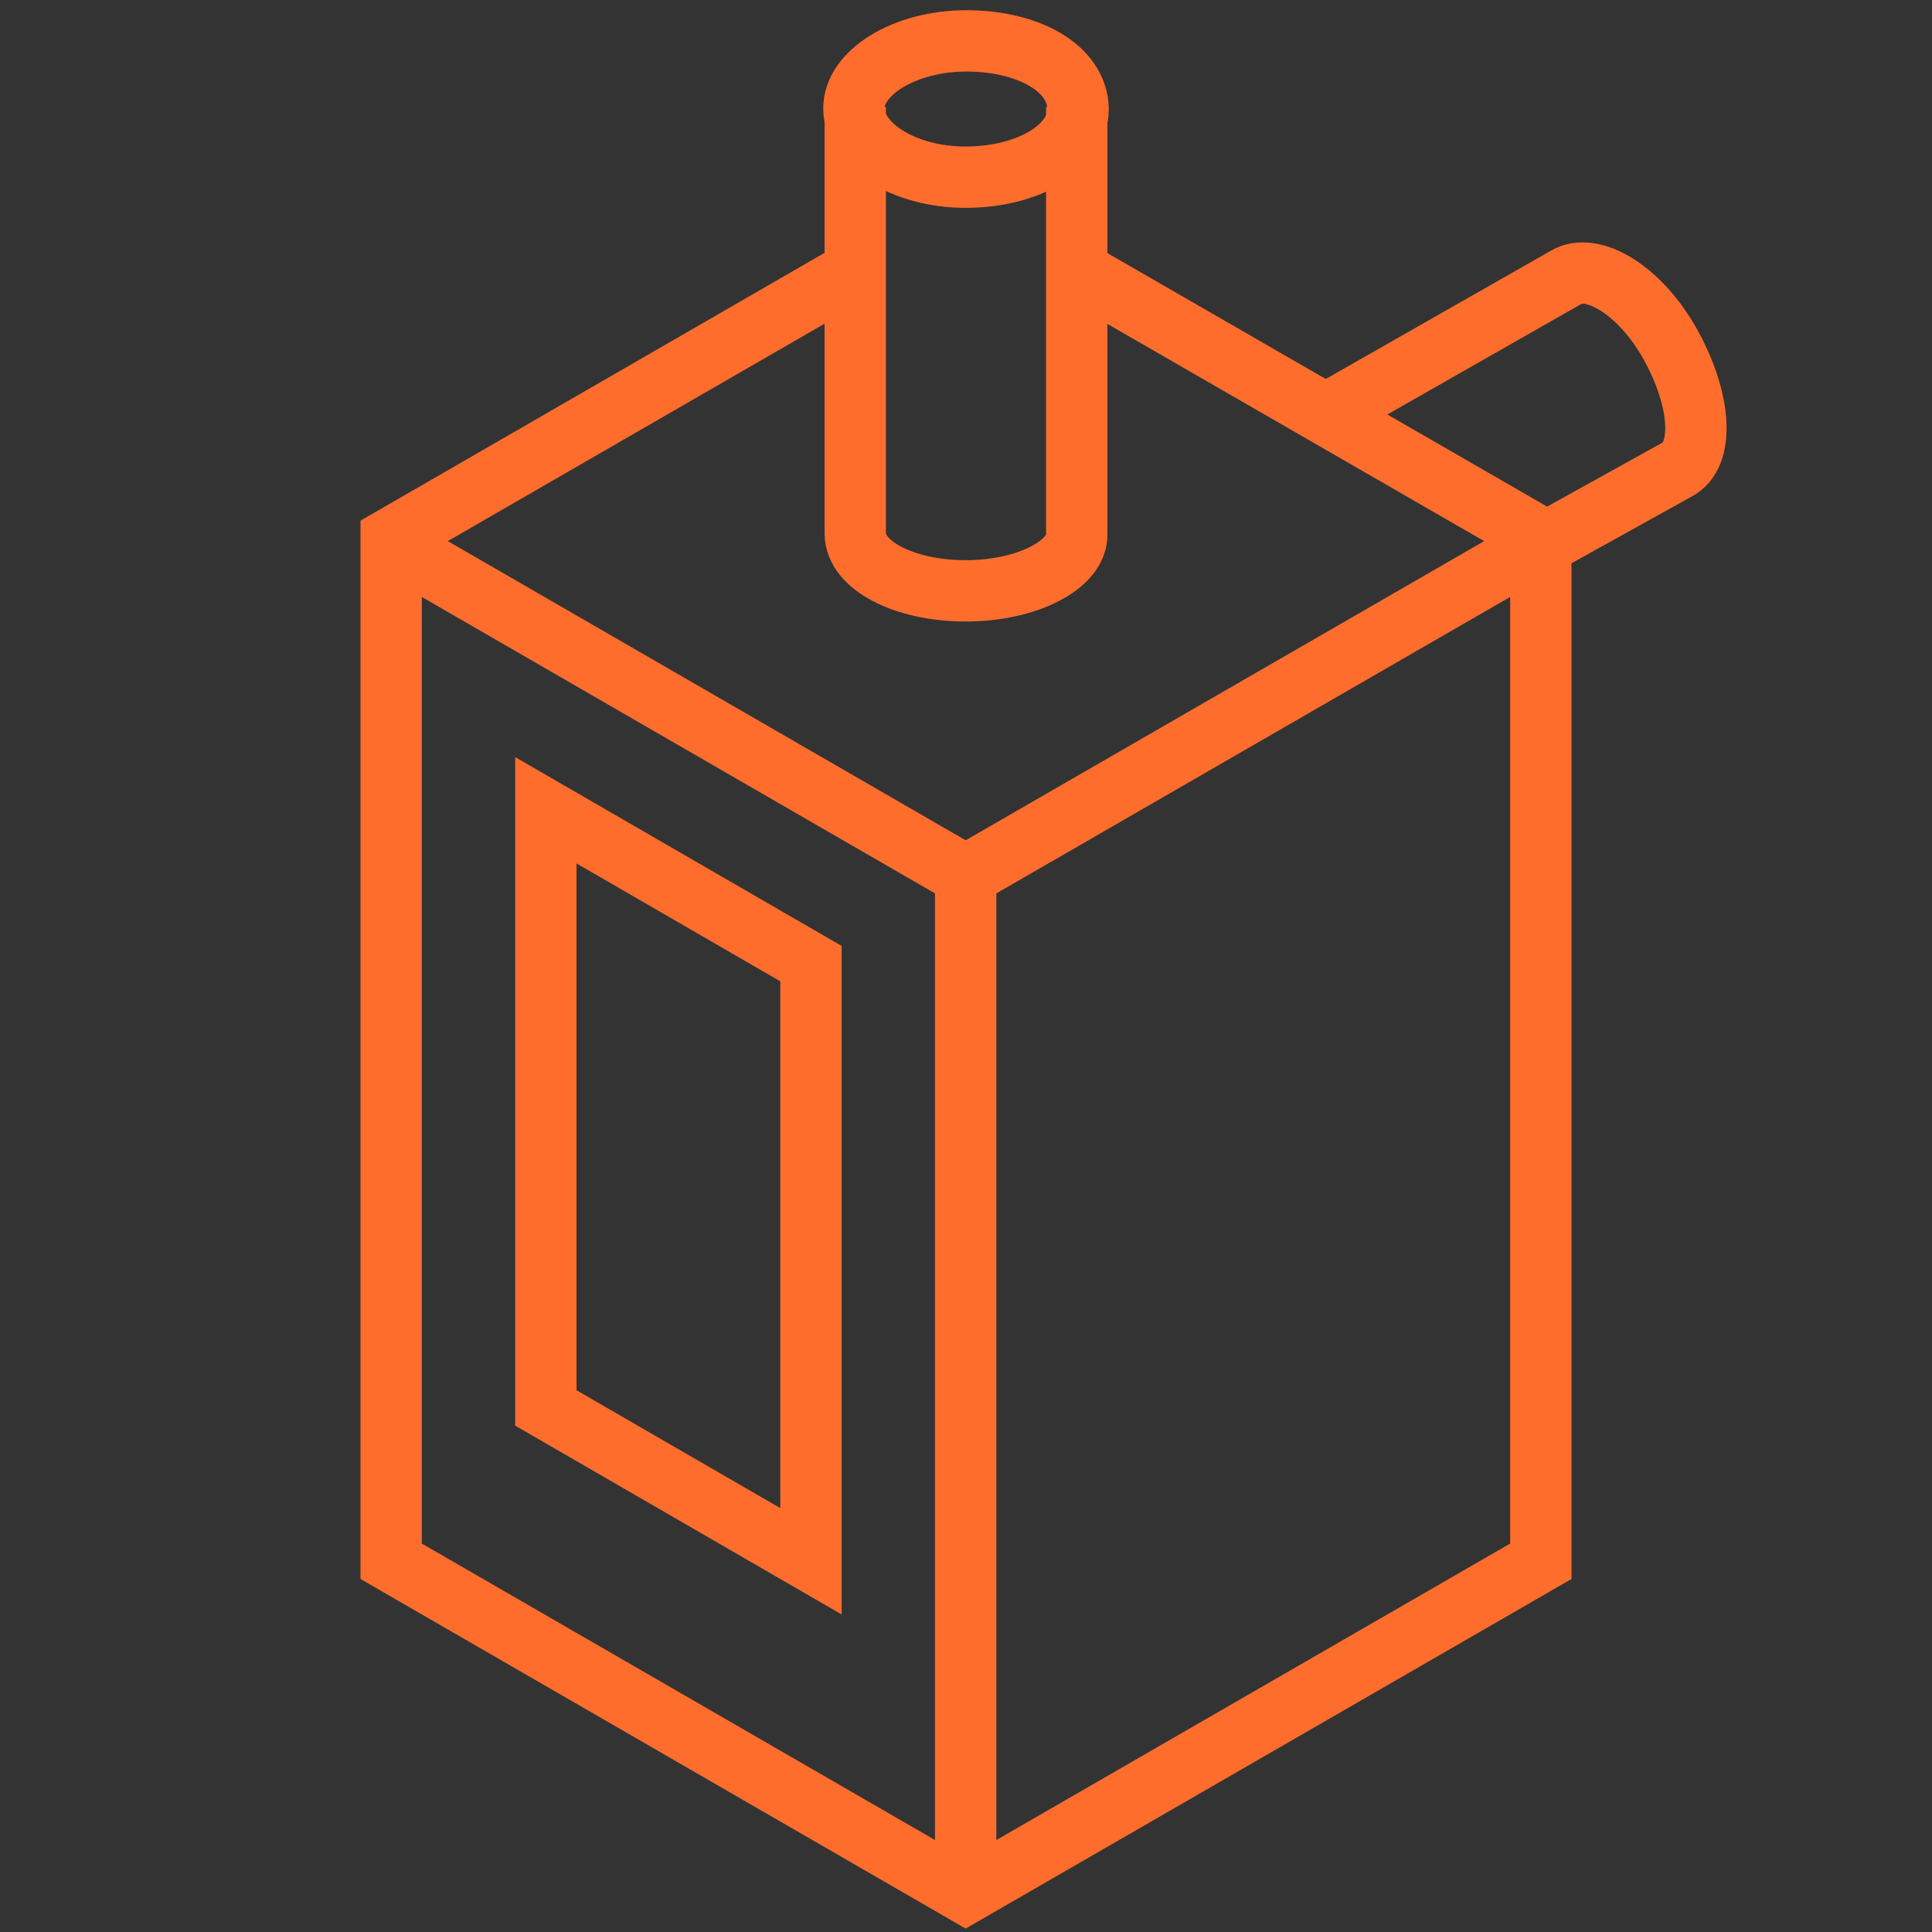
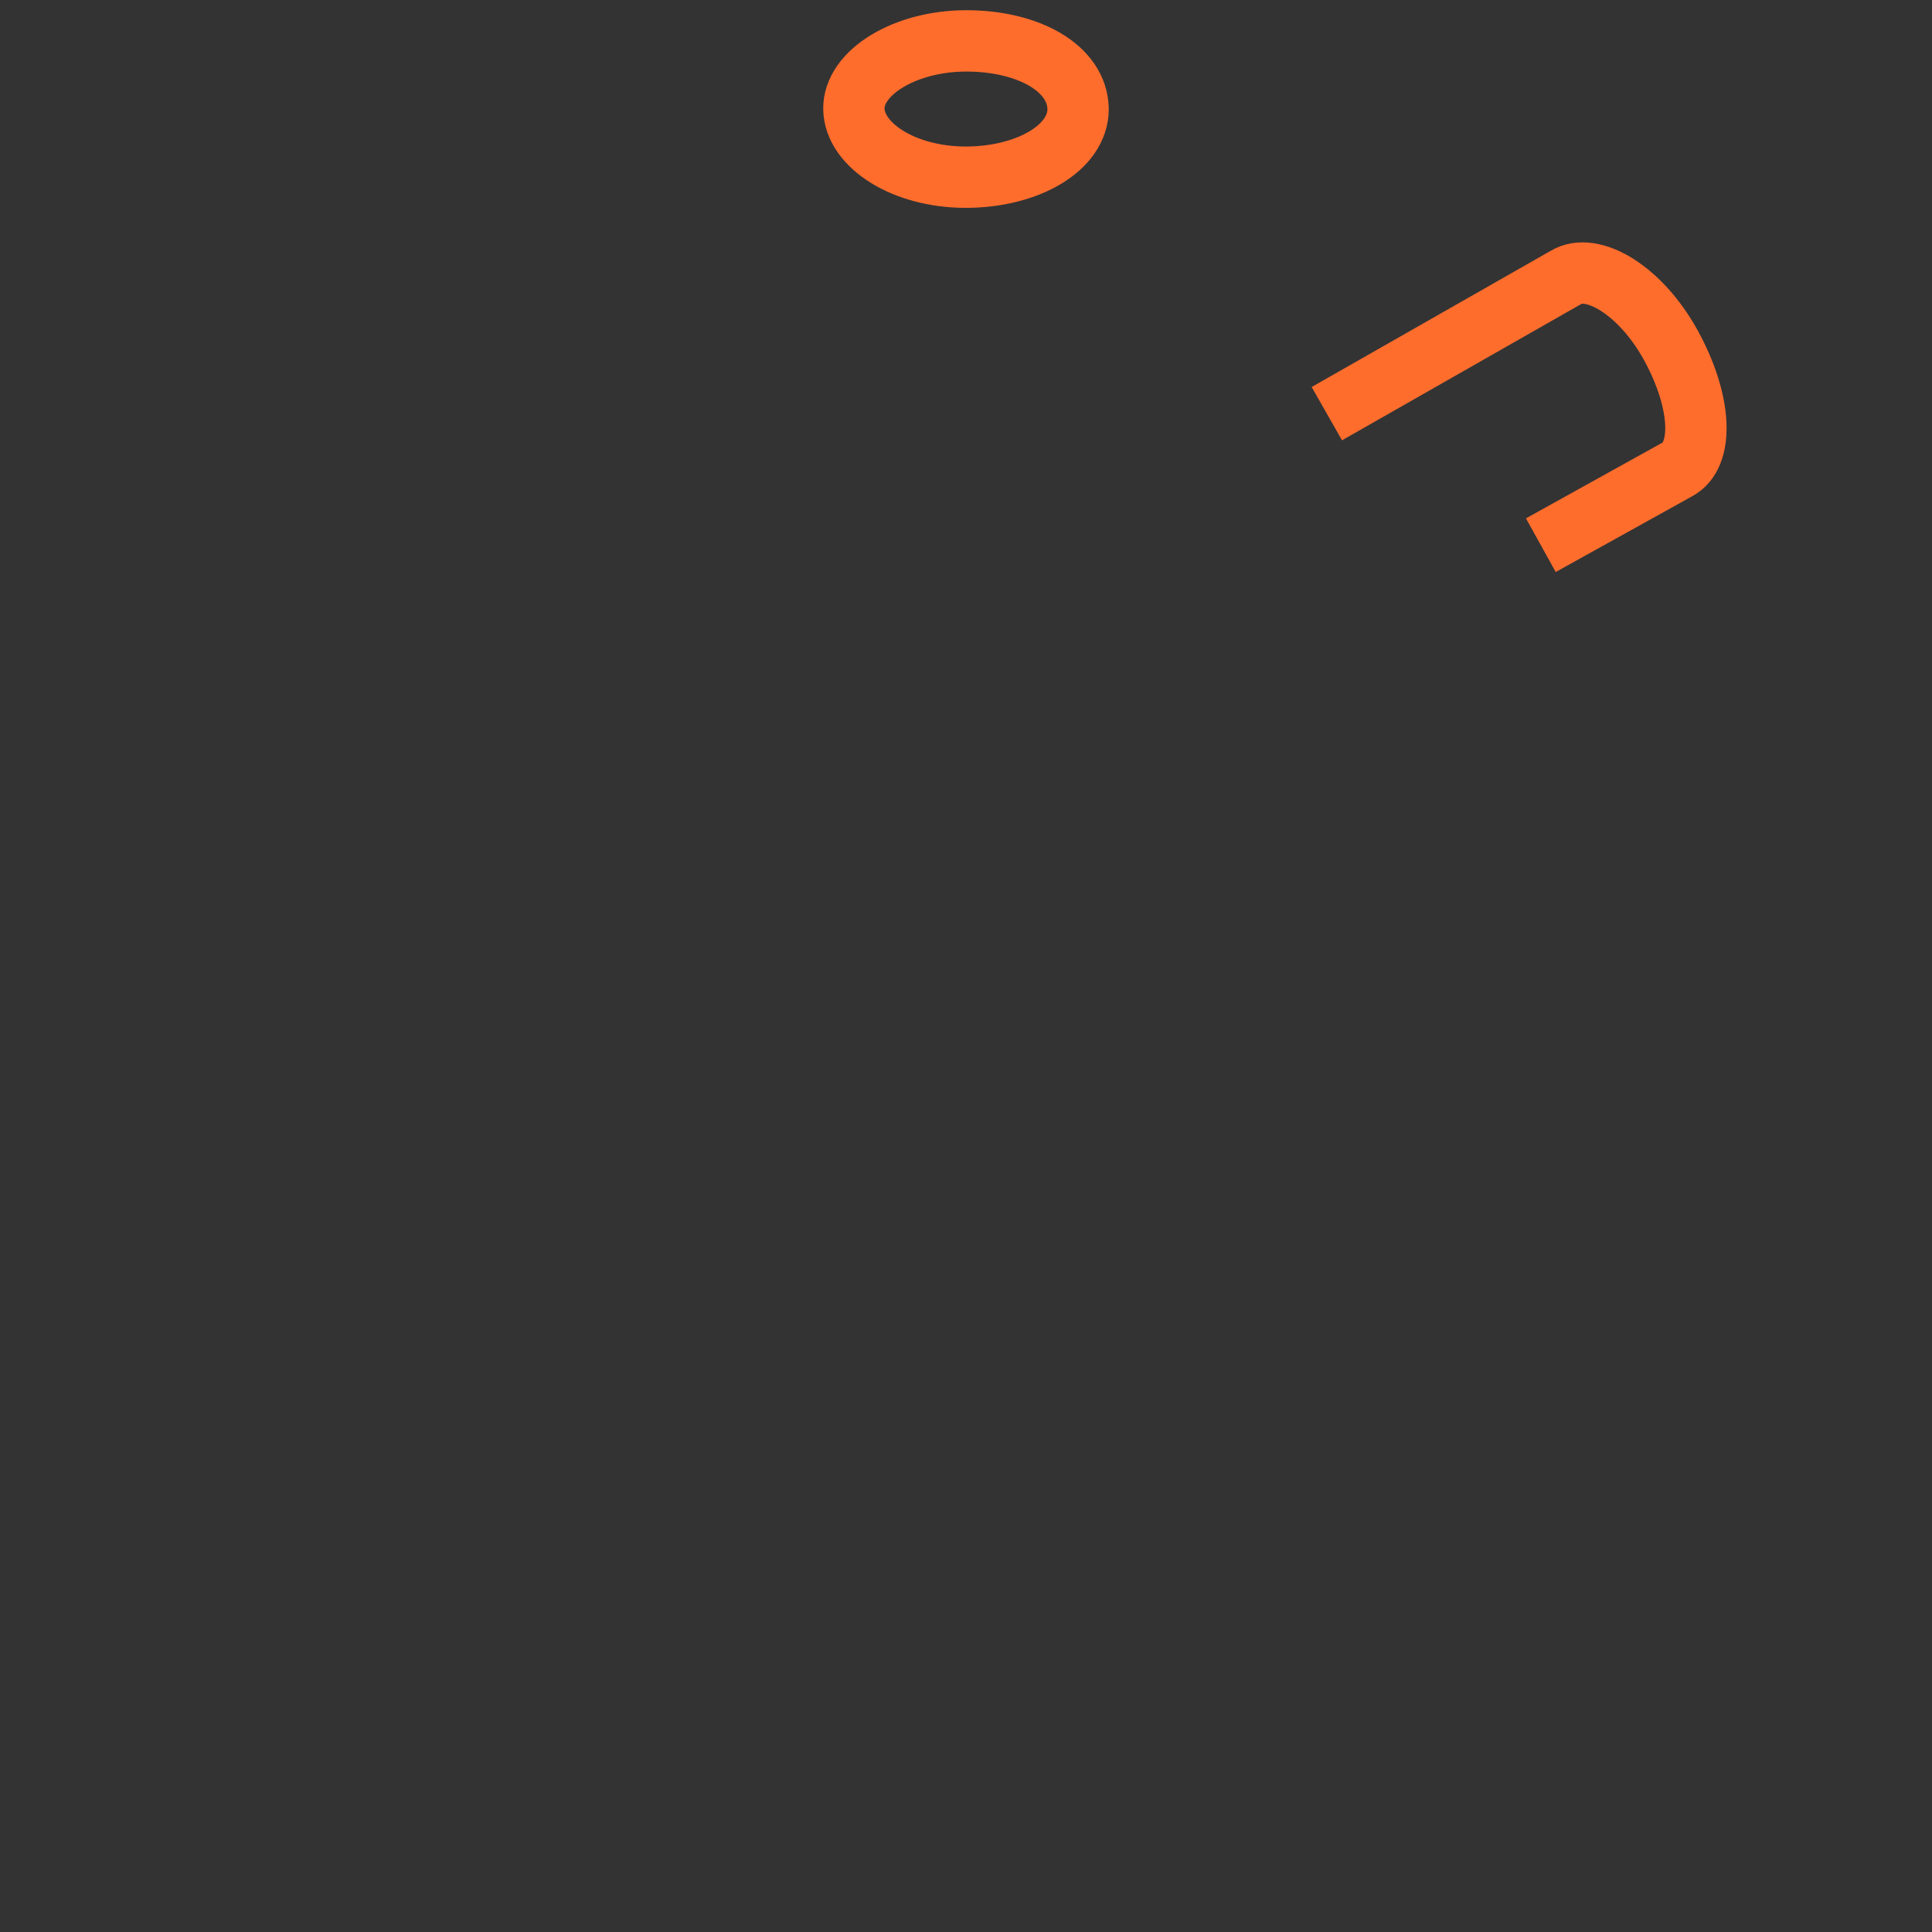
<svg xmlns="http://www.w3.org/2000/svg" viewBox="0 0 28.35 28.35">
  <rect x="0" y="0" width="28.35" height="28.35" fill="#333333" stroke="none" />
  <g fill="none" stroke-miterlimit="10">
    <path d="m-51.37-177.79h994.58v233.99h-994.58z" stroke="#fff" stroke-width="2.69" />
    <g stroke="#ff6d2d" stroke-width=".9">
      <path d="m22.61 8 2-1.11c.4-.21.36-1-.09-1.82s-1.16-1.23-1.54-1l-3.51 2" />
-       <path d="m12.55 3.97-6.81 3.93v15.01l8.43 4.87 8.44-4.87v-15.01l-6.8-3.92" />
-       <path d="m22.61 7.98-8.44 4.87-8.43-4.87" />
-       <path d="m14.17 12.85v14.93" />
-       <path d="m8.01 11.89v8.77l3.89 2.25v-8.77z" />
-       <path d="m12.55 1.57v6.26c0 .46.71.84 1.62.84s1.65-.39 1.63-.84v-6.26" />
      <path d="m15.82 1.6c0 .57-.74 1-1.65 1s-1.63-.47-1.64-1 .74-1 1.65-1 1.63.4 1.64 1z" />
    </g>
  </g>
</svg>